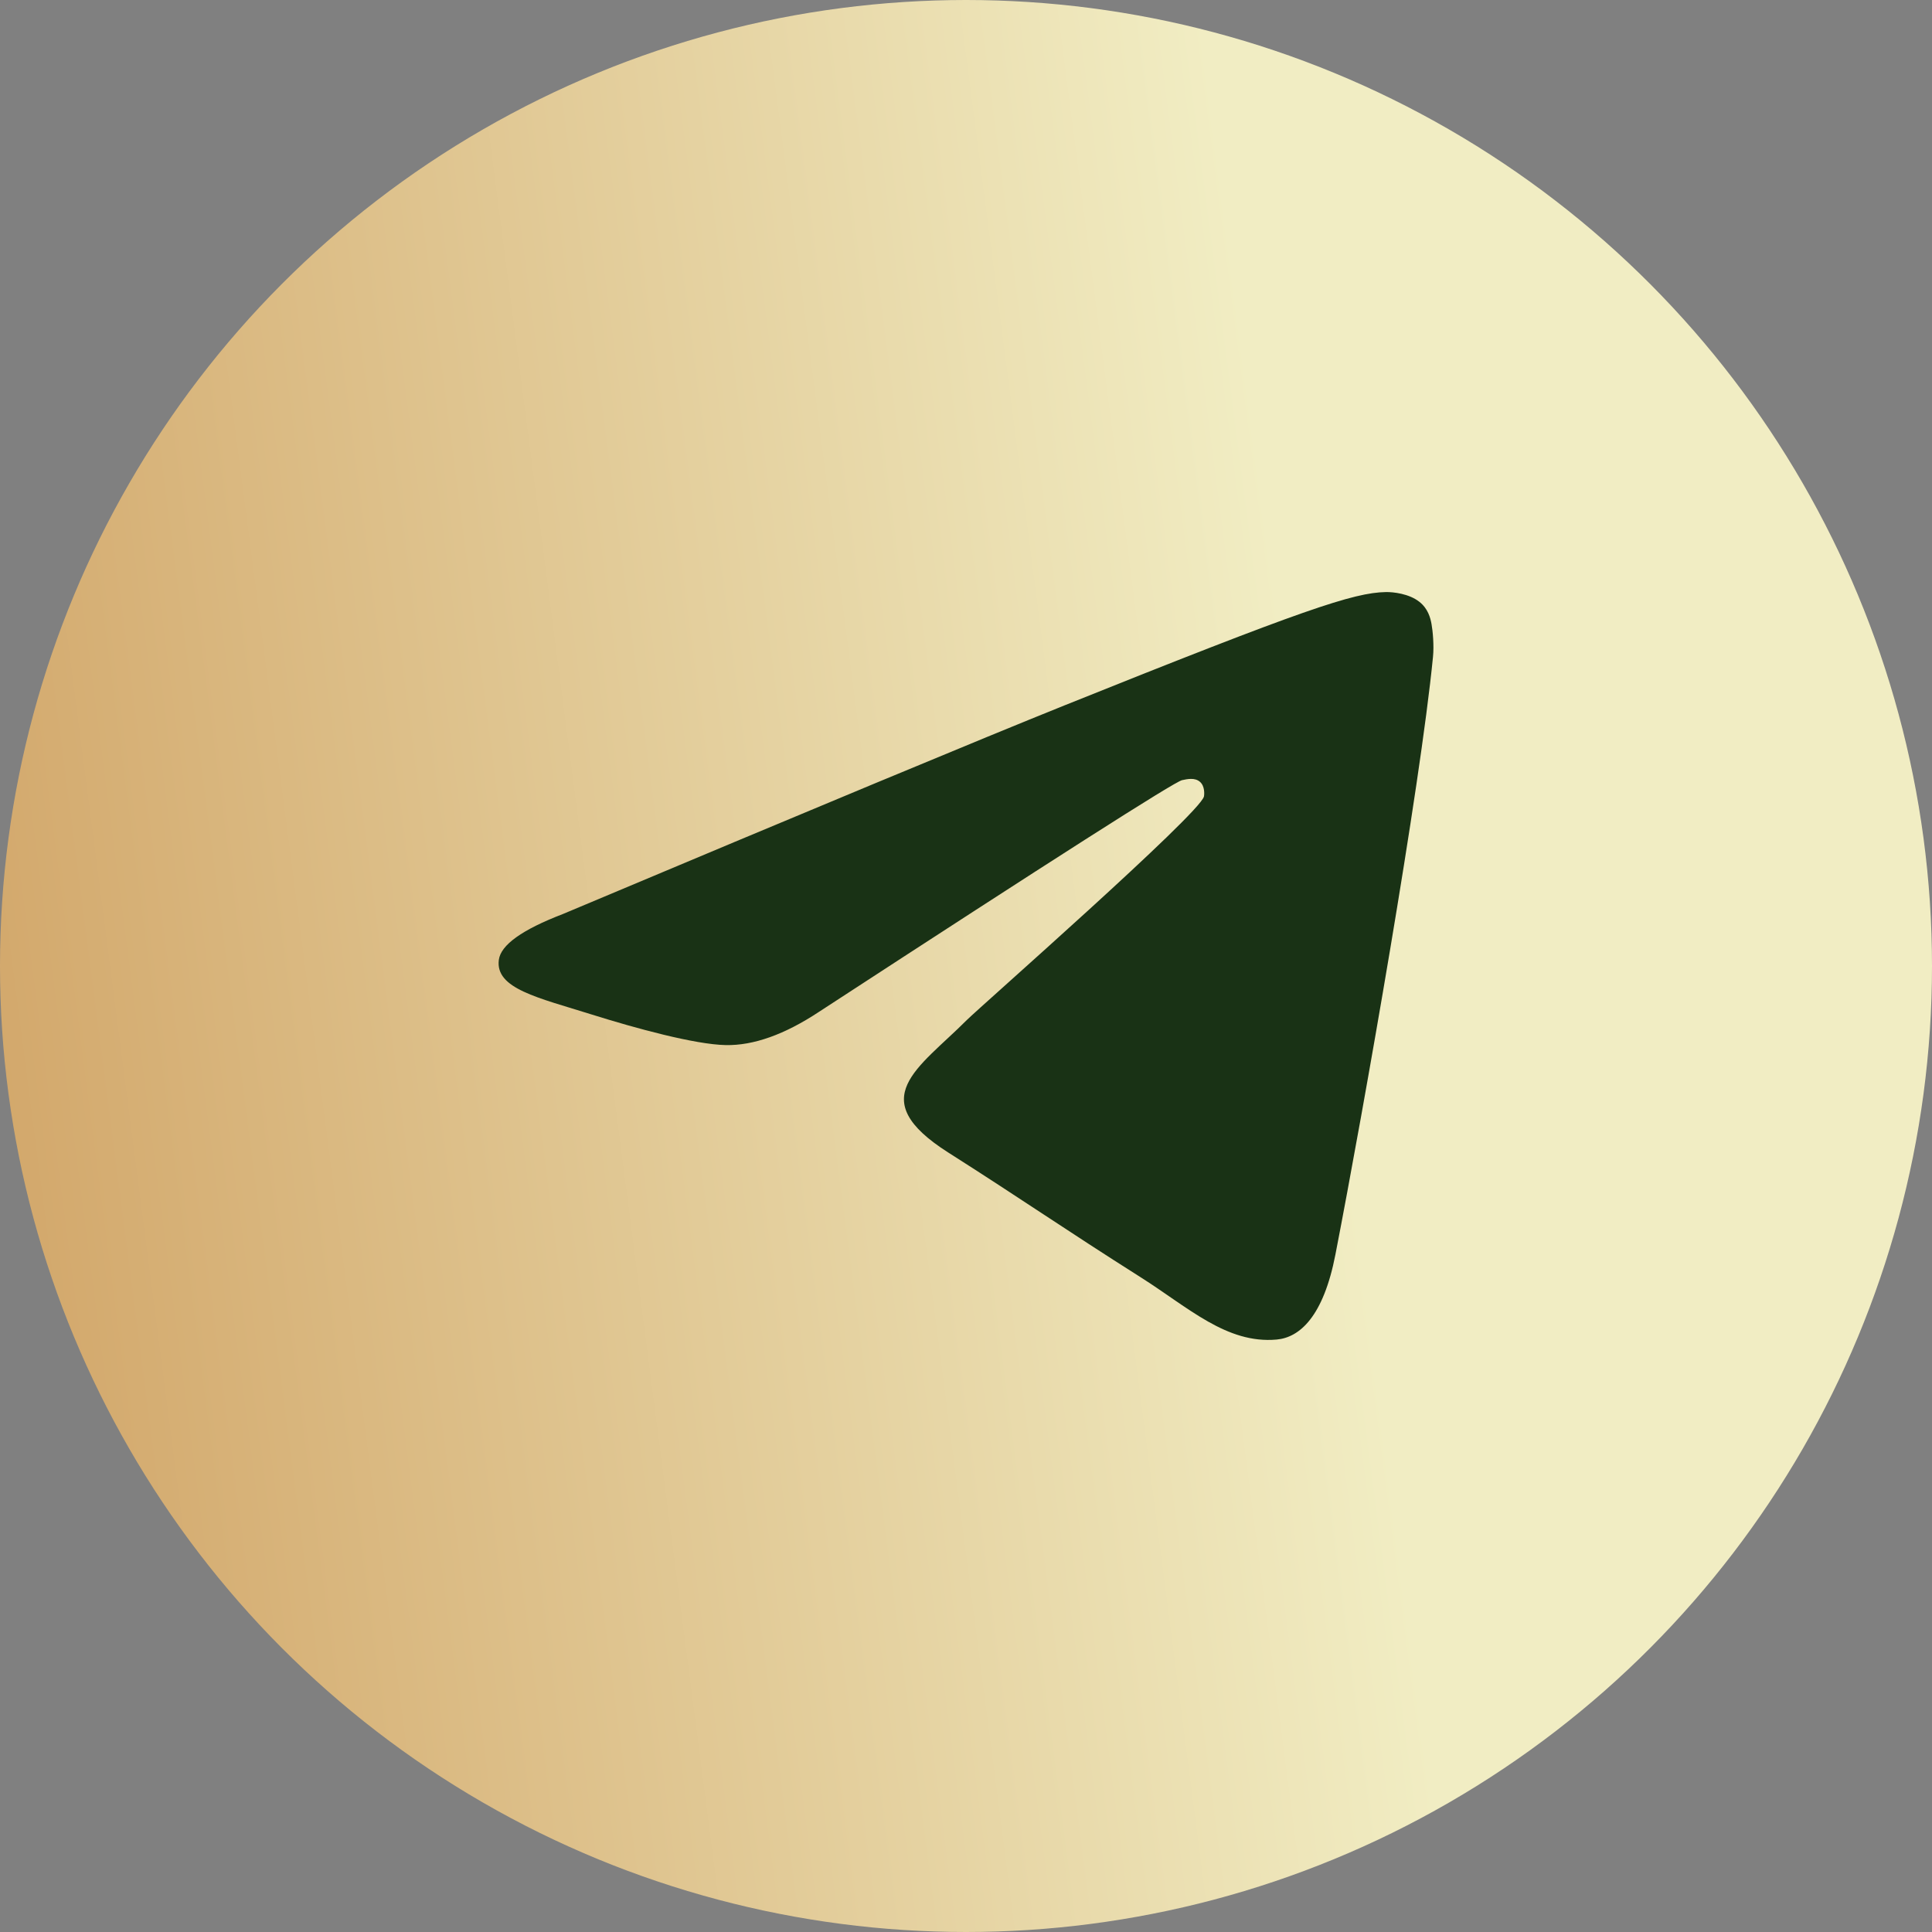
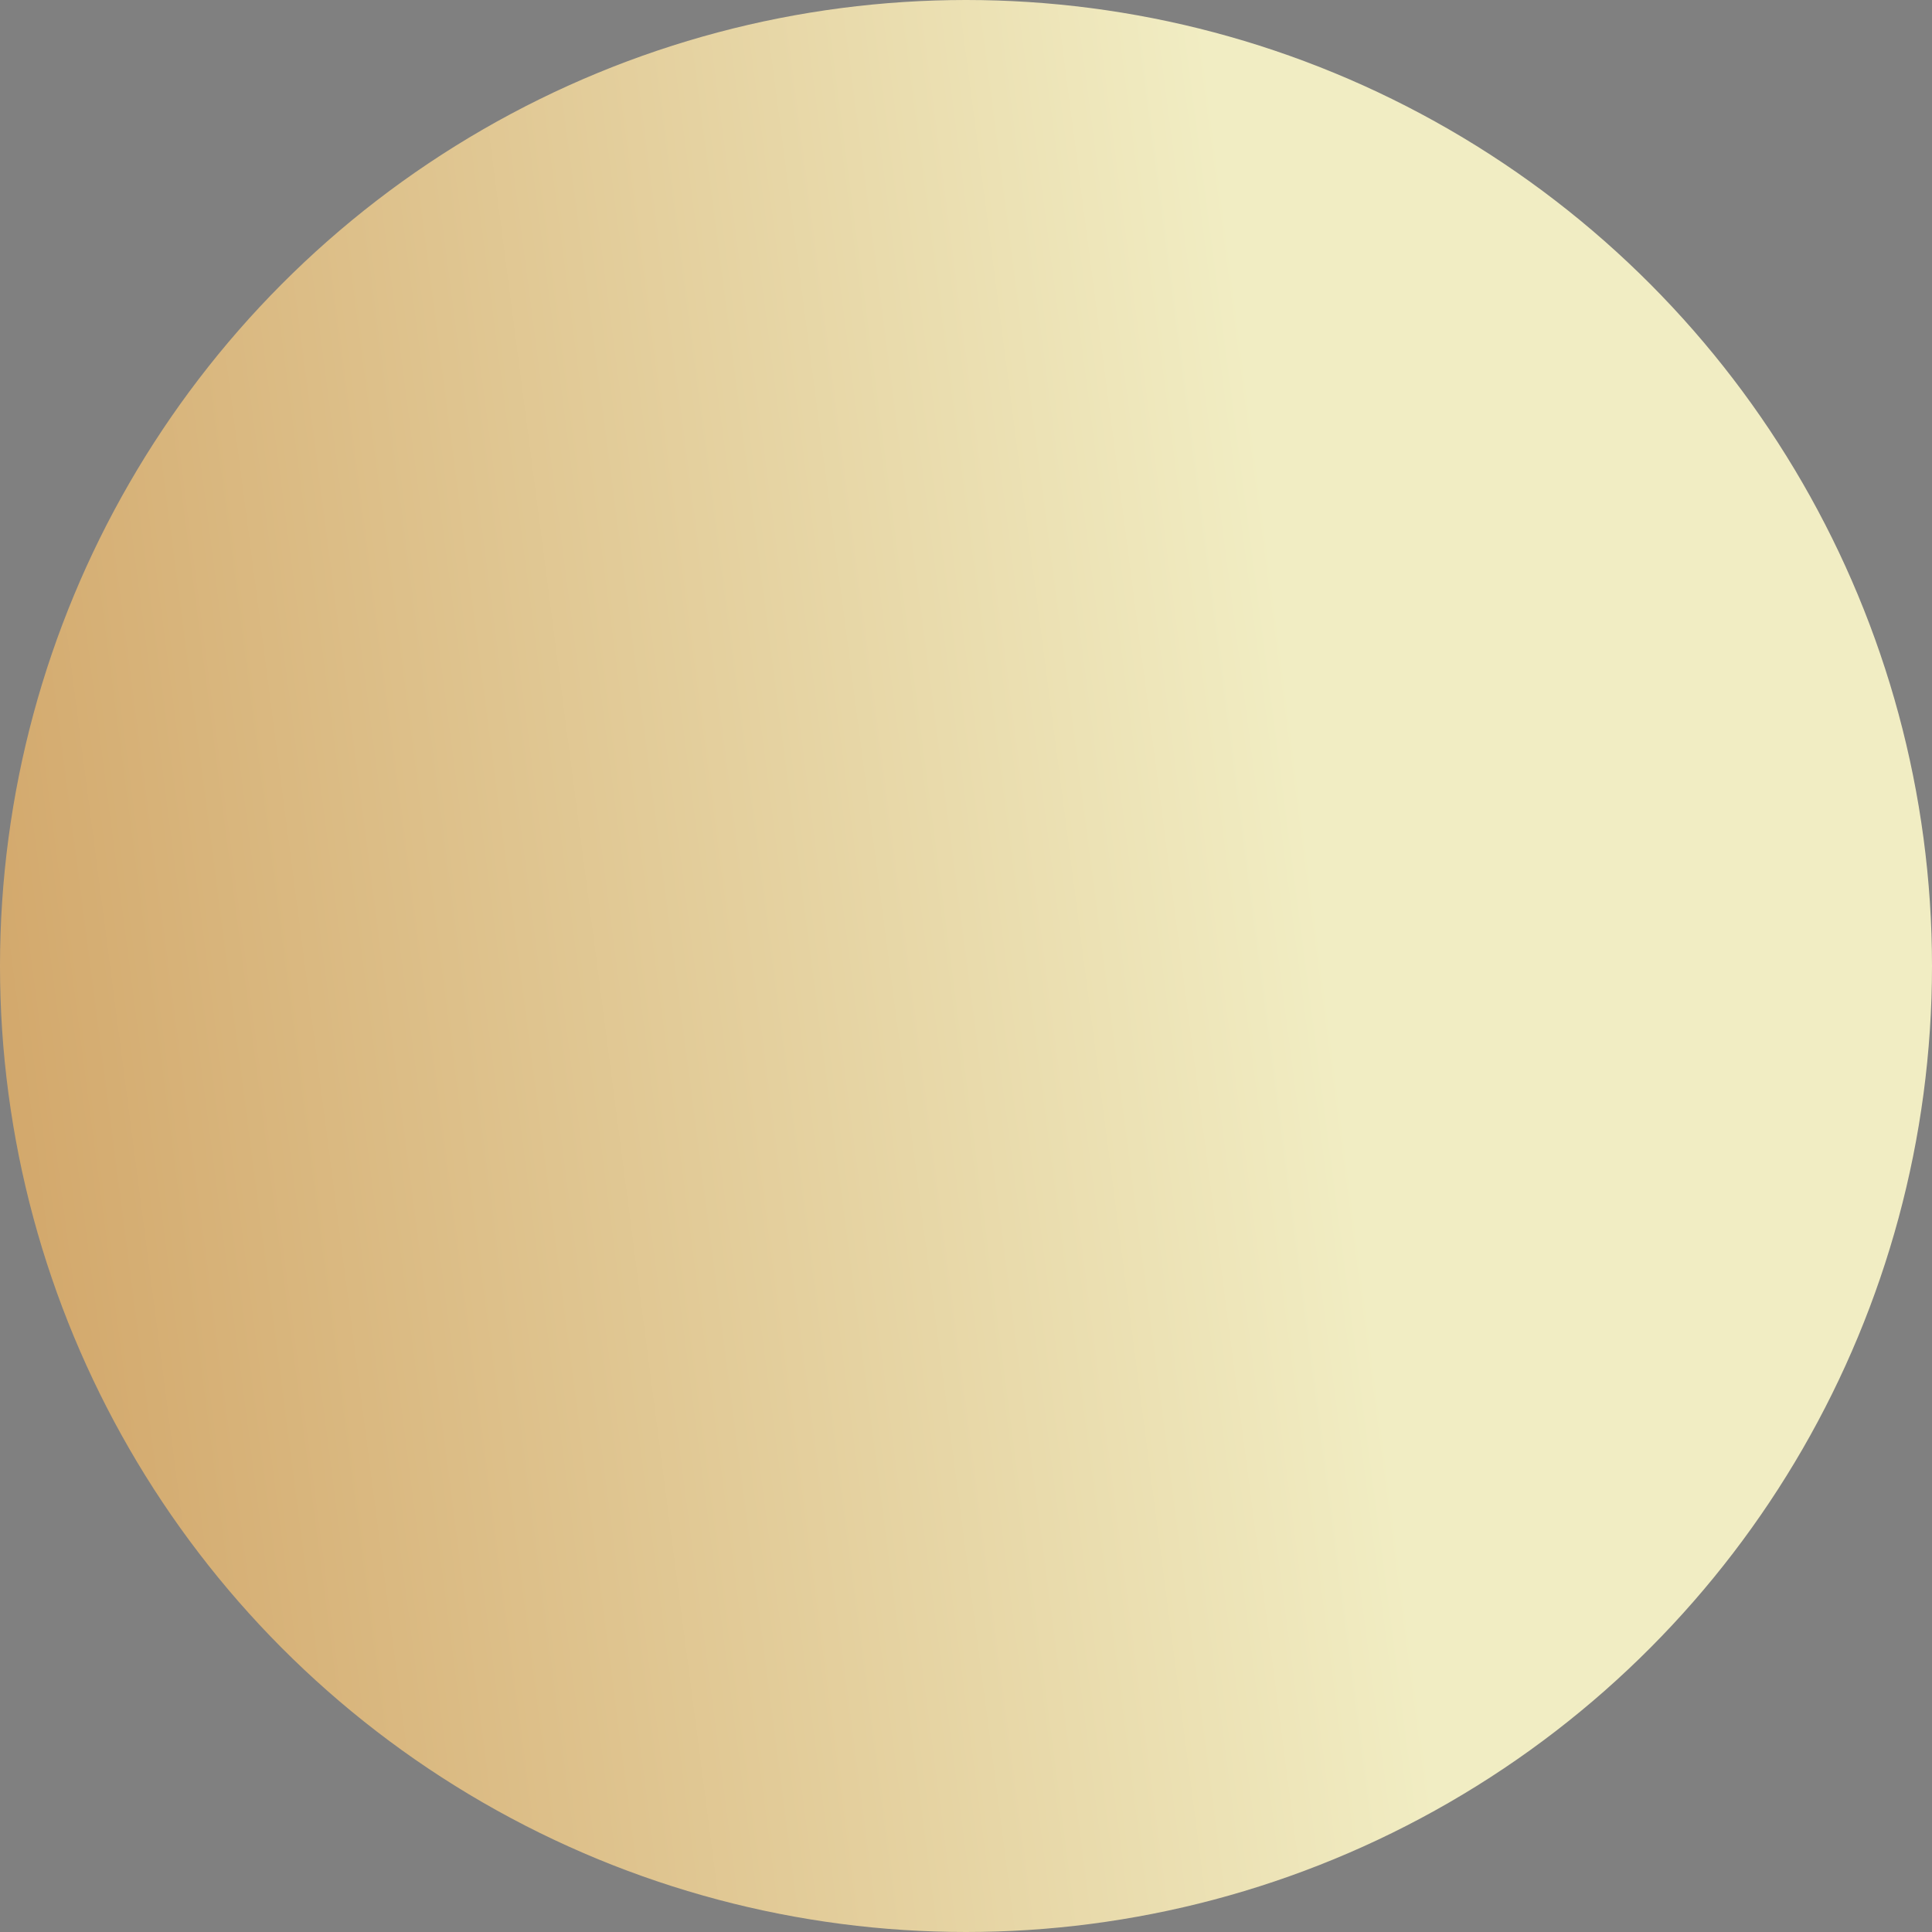
<svg xmlns="http://www.w3.org/2000/svg" width="31" height="31" viewBox="0 0 31 31" fill="none">
  <rect x="0" y="0" width="31" height="31" fill="#808080" stroke="none" />
  <circle cx="15.5" cy="15.5" r="15" fill="url(#paint0_linear_956_202)" stroke="url(#paint1_linear_956_202)" />
-   <path d="M9.032 14.666C13.058 12.973 15.743 11.856 17.086 11.316C20.922 9.776 21.719 9.509 22.238 9.5C22.353 9.498 22.608 9.525 22.774 9.656C22.913 9.765 22.952 9.913 22.97 10.016C22.989 10.12 23.012 10.356 22.993 10.541C22.786 12.65 21.886 17.766 21.428 20.127C21.235 21.126 20.854 21.461 20.484 21.494C19.682 21.565 19.074 20.983 18.297 20.491C17.081 19.721 16.394 19.242 15.214 18.492C13.851 17.625 14.735 17.147 15.512 16.368C15.715 16.165 19.249 13.062 19.318 12.78C19.325 12.745 19.334 12.613 19.253 12.544C19.173 12.475 19.054 12.499 18.967 12.518C18.845 12.544 16.903 13.784 13.142 16.235C12.59 16.6 12.09 16.778 11.644 16.769C11.15 16.759 10.201 16.5 9.497 16.279C8.631 16.007 7.944 15.864 8.004 15.402C8.035 15.162 8.378 14.917 9.032 14.666Z" fill="url(#paint2_linear_956_202)" />
  <defs>
    <linearGradient id="paint0_linear_956_202" x1="1.261" y1="41.741" x2="24.333" y2="38.742" gradientUnits="userSpaceOnUse">
      <stop stop-color="#D0A264" />
      <stop offset="1" stop-color="#F1EDC3" />
    </linearGradient>
    <linearGradient id="paint1_linear_956_202" x1="1.261" y1="41.741" x2="24.333" y2="38.742" gradientUnits="userSpaceOnUse">
      <stop stop-color="#D0A264" />
      <stop offset="1" stop-color="#F1EDC3" />
    </linearGradient>
    <linearGradient id="paint2_linear_956_202" x1="8.61" y1="25.658" x2="19.671" y2="23.861" gradientUnits="userSpaceOnUse">
      <stop stop-color="#193215" />
    </linearGradient>
  </defs>
</svg>